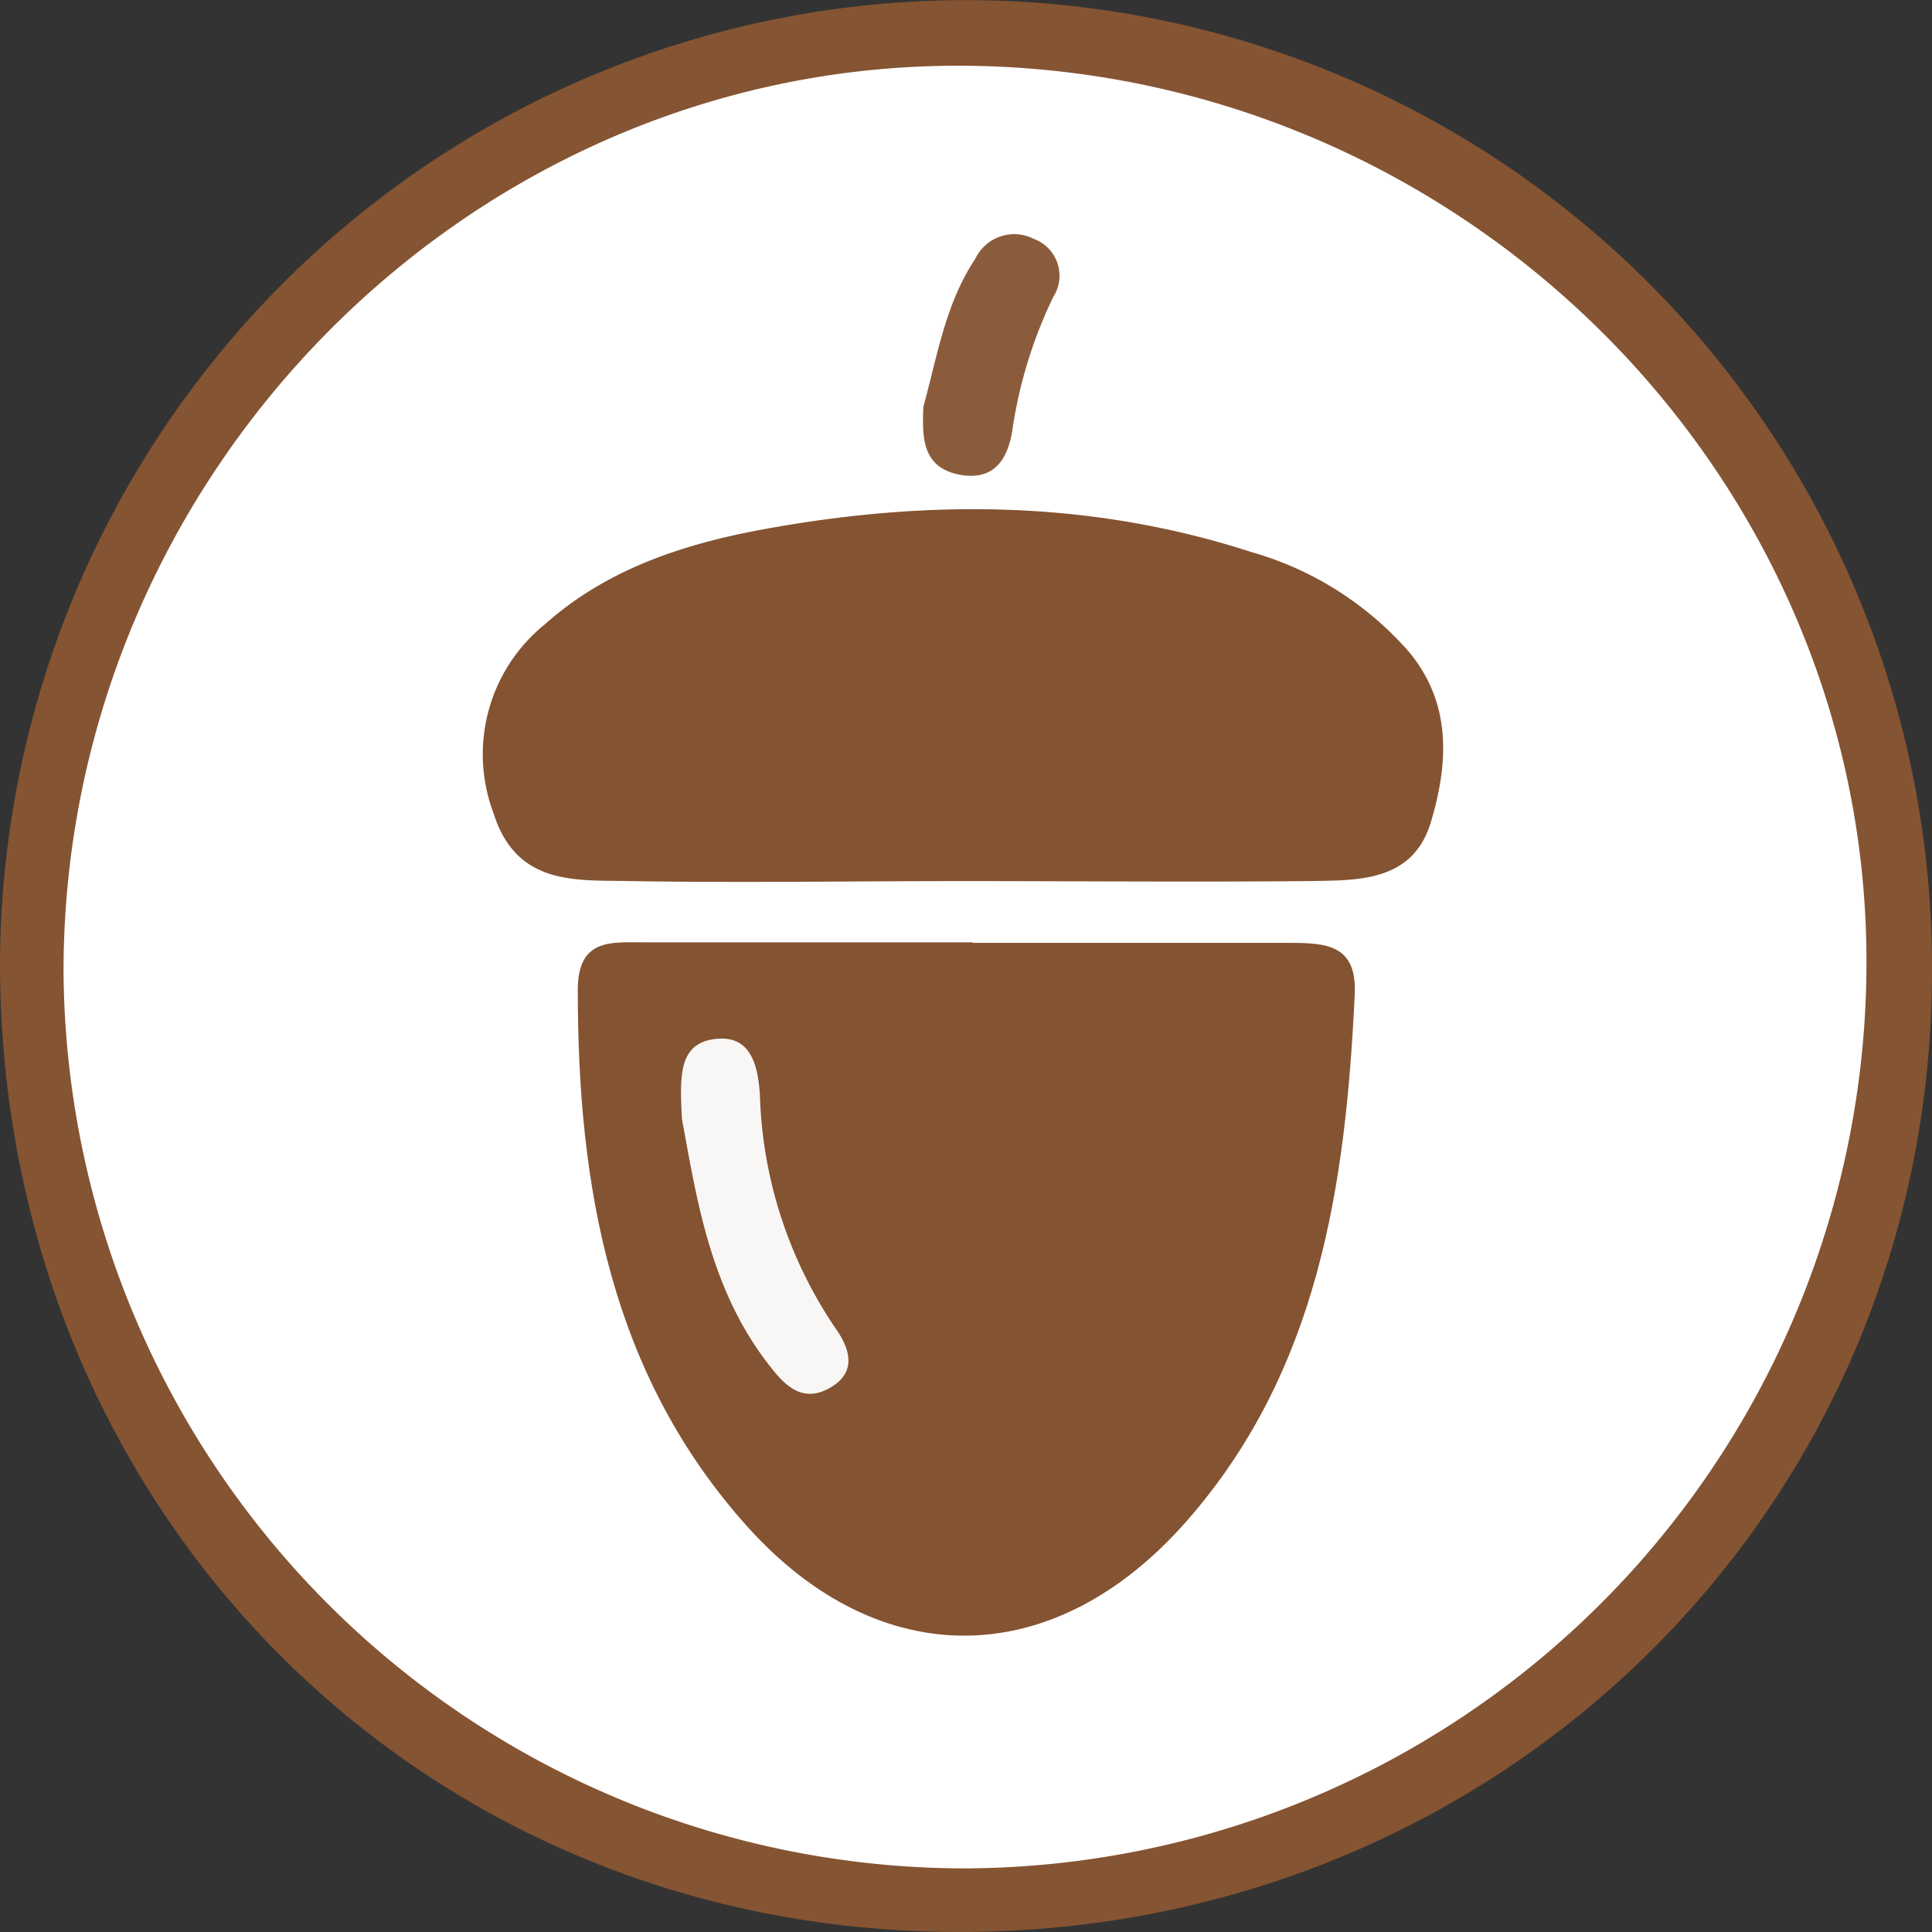
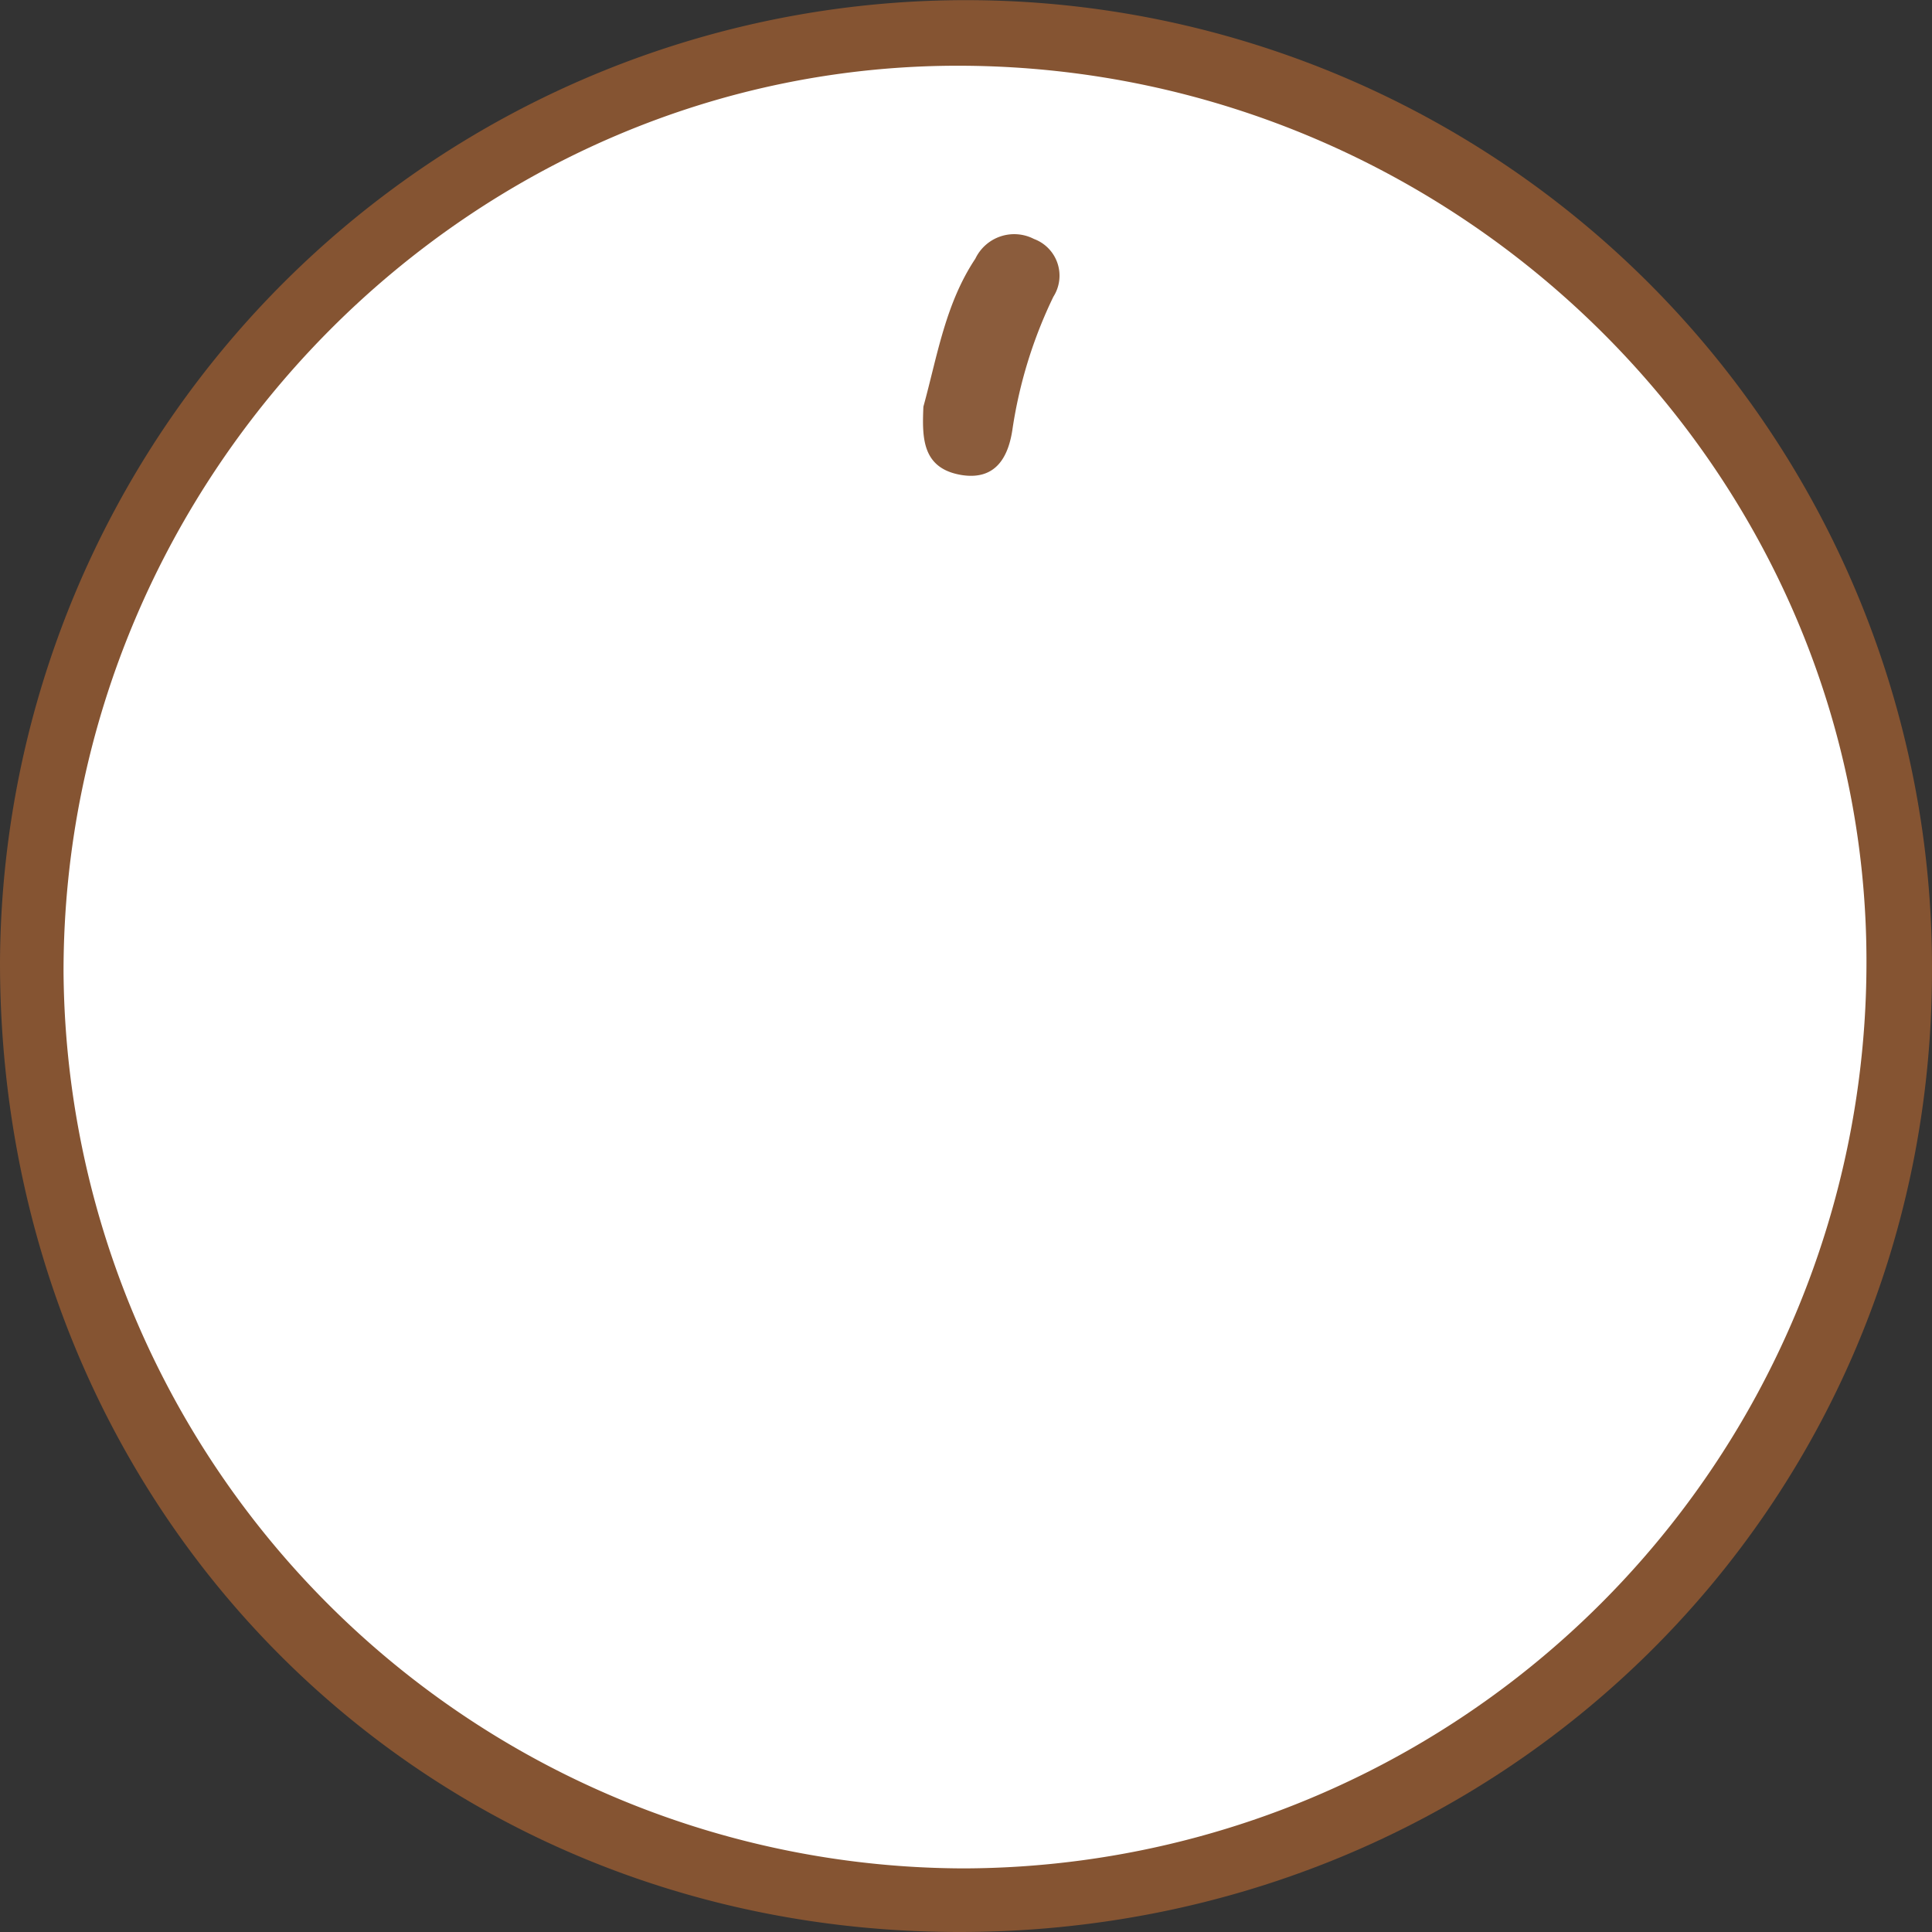
<svg xmlns="http://www.w3.org/2000/svg" xmlns:ns1="http://sodipodi.sourceforge.net/DTD/sodipodi-0.dtd" xmlns:ns2="http://www.inkscape.org/namespaces/inkscape" id="Icons" viewBox="0 0 140 140" version="1.1" ns1:docname="nuts.svg" ns2:version="0.92.4 (5da689c313, 2019-01-14)">
  <rect x="0" y="0" width="140" height="140" fill="#333333" stroke="none" />
  <ns1:namedview pagecolor="#ffffff" bordercolor="#666666" borderopacity="1" objecttolerance="10" gridtolerance="10" guidetolerance="10" ns2:pageopacity="0" ns2:pageshadow="2" ns2:window-width="728" ns2:window-height="480" id="namedview31" showgrid="false" ns2:zoom="1" ns2:cx="70.000026" ns2:cy="53.314453" ns2:window-x="0" ns2:window-y="0" ns2:window-maximized="0" ns2:current-layer="Icons" />
  <defs id="defs4">
    <style id="style2">.cls-1{fill:#855432;}.cls-2{fill:#fff;}.cls-3{fill:#845331;}.cls-4{fill:#8b5c3c;}.cls-5{fill:#f9f7f6;}</style>
  </defs>
  <title id="title6">Icons</title>
  <path class="cls-1" d="M 69.521,140 C 30.314,140 0,109.303 0,69.743 a 70,70.067 0 1 1 139.999,0.67 C 139.96,109.263 108.82,140 69.521,140 Z" id="path8" ns2:connector-curvature="0" style="fill:#855432;stroke-width:1.312" />
  <path class="cls-2" d="M 69.809,135.391 A 65.389,65.451 0 0 1 4.604,70.413 c 0,-36.133 29.632,-65.95 65.35,-65.648 35.98,0.302 65.376,29.594 65.297,65.044 A 65.586,65.648 0 0 1 69.809,135.391 Z" id="path10" ns2:connector-curvature="0" style="fill:#ffffff;stroke-width:1.312" />
-   <path class="cls-3" d="m 70.478,68.325 c 7.674,0 15.36,0 23.034,0 2.623,0 4.827,0.158 4.657,3.729 -0.656,13.852 -2.623,27.323 -12.225,38.22 -9.602,10.898 -22.234,10.99 -31.796,0.341 -9.877,-11.003 -12.291,-24.579 -12.278,-38.89 0,-3.755 2.44,-3.44 4.853,-3.44 h 23.755 z" id="path12" ns2:connector-curvature="0" style="fill:#845331;stroke-width:1.312" />
-   <path class="cls-3" d="m 69.534,63.848 c -7.87,0 -15.859,0.131 -23.781,0 -3.935,-0.092 -8.316,0.407 -9.995,-4.937 a 12.081,12.092 0 0 1 3.738,-13.681 c 4.42,-3.939 9.877,-5.764 15.636,-6.841 11.976,-2.219 23.847,-2.18 35.547,1.615 a 23.808,23.83 0 0 1 11.399,7.208 c 3.122,3.742 2.886,8.062 1.627,12.302 -1.312,4.477 -5.417,4.267 -8.946,4.333 -8.408,0.079 -16.869,0 -25.224,0 z" id="path14" ns2:connector-curvature="0" style="fill:#845331;stroke-width:1.312" />
  <path class="cls-4" d="m 66.911,29.475 c 1.01,-3.663 1.587,-7.458 3.765,-10.727 a 3.122,3.125 0 0 1 4.25,-1.431 2.833,2.836 0 0 1 1.404,4.188 33.291,33.323 0 0 0 -2.951,9.519 c -0.275,1.996 -1.154,3.794 -3.686,3.401 -2.899,-0.473 -2.873,-2.718 -2.781,-4.95 z" id="path16" ns2:connector-curvature="0" style="fill:#8b5c3c;stroke-width:1.312" />
-   <path class="cls-5" d="m 49.412,81.048 c -0.131,-2.994 -0.328,-5.567 2.623,-5.777 2.44,-0.184 2.899,2.074 3.03,4.07 a 31.704,31.734 0 0 0 5.47,16.898 c 1.076,1.51 1.561,3.191 -0.354,4.307 -1.915,1.116 -3.187,0 -4.316,-1.457 -4.407,-5.528 -5.378,-12.211 -6.454,-18.04 z" id="path18" ns2:connector-curvature="0" style="fill:#f9f7f6;stroke-width:1.312" />
</svg>